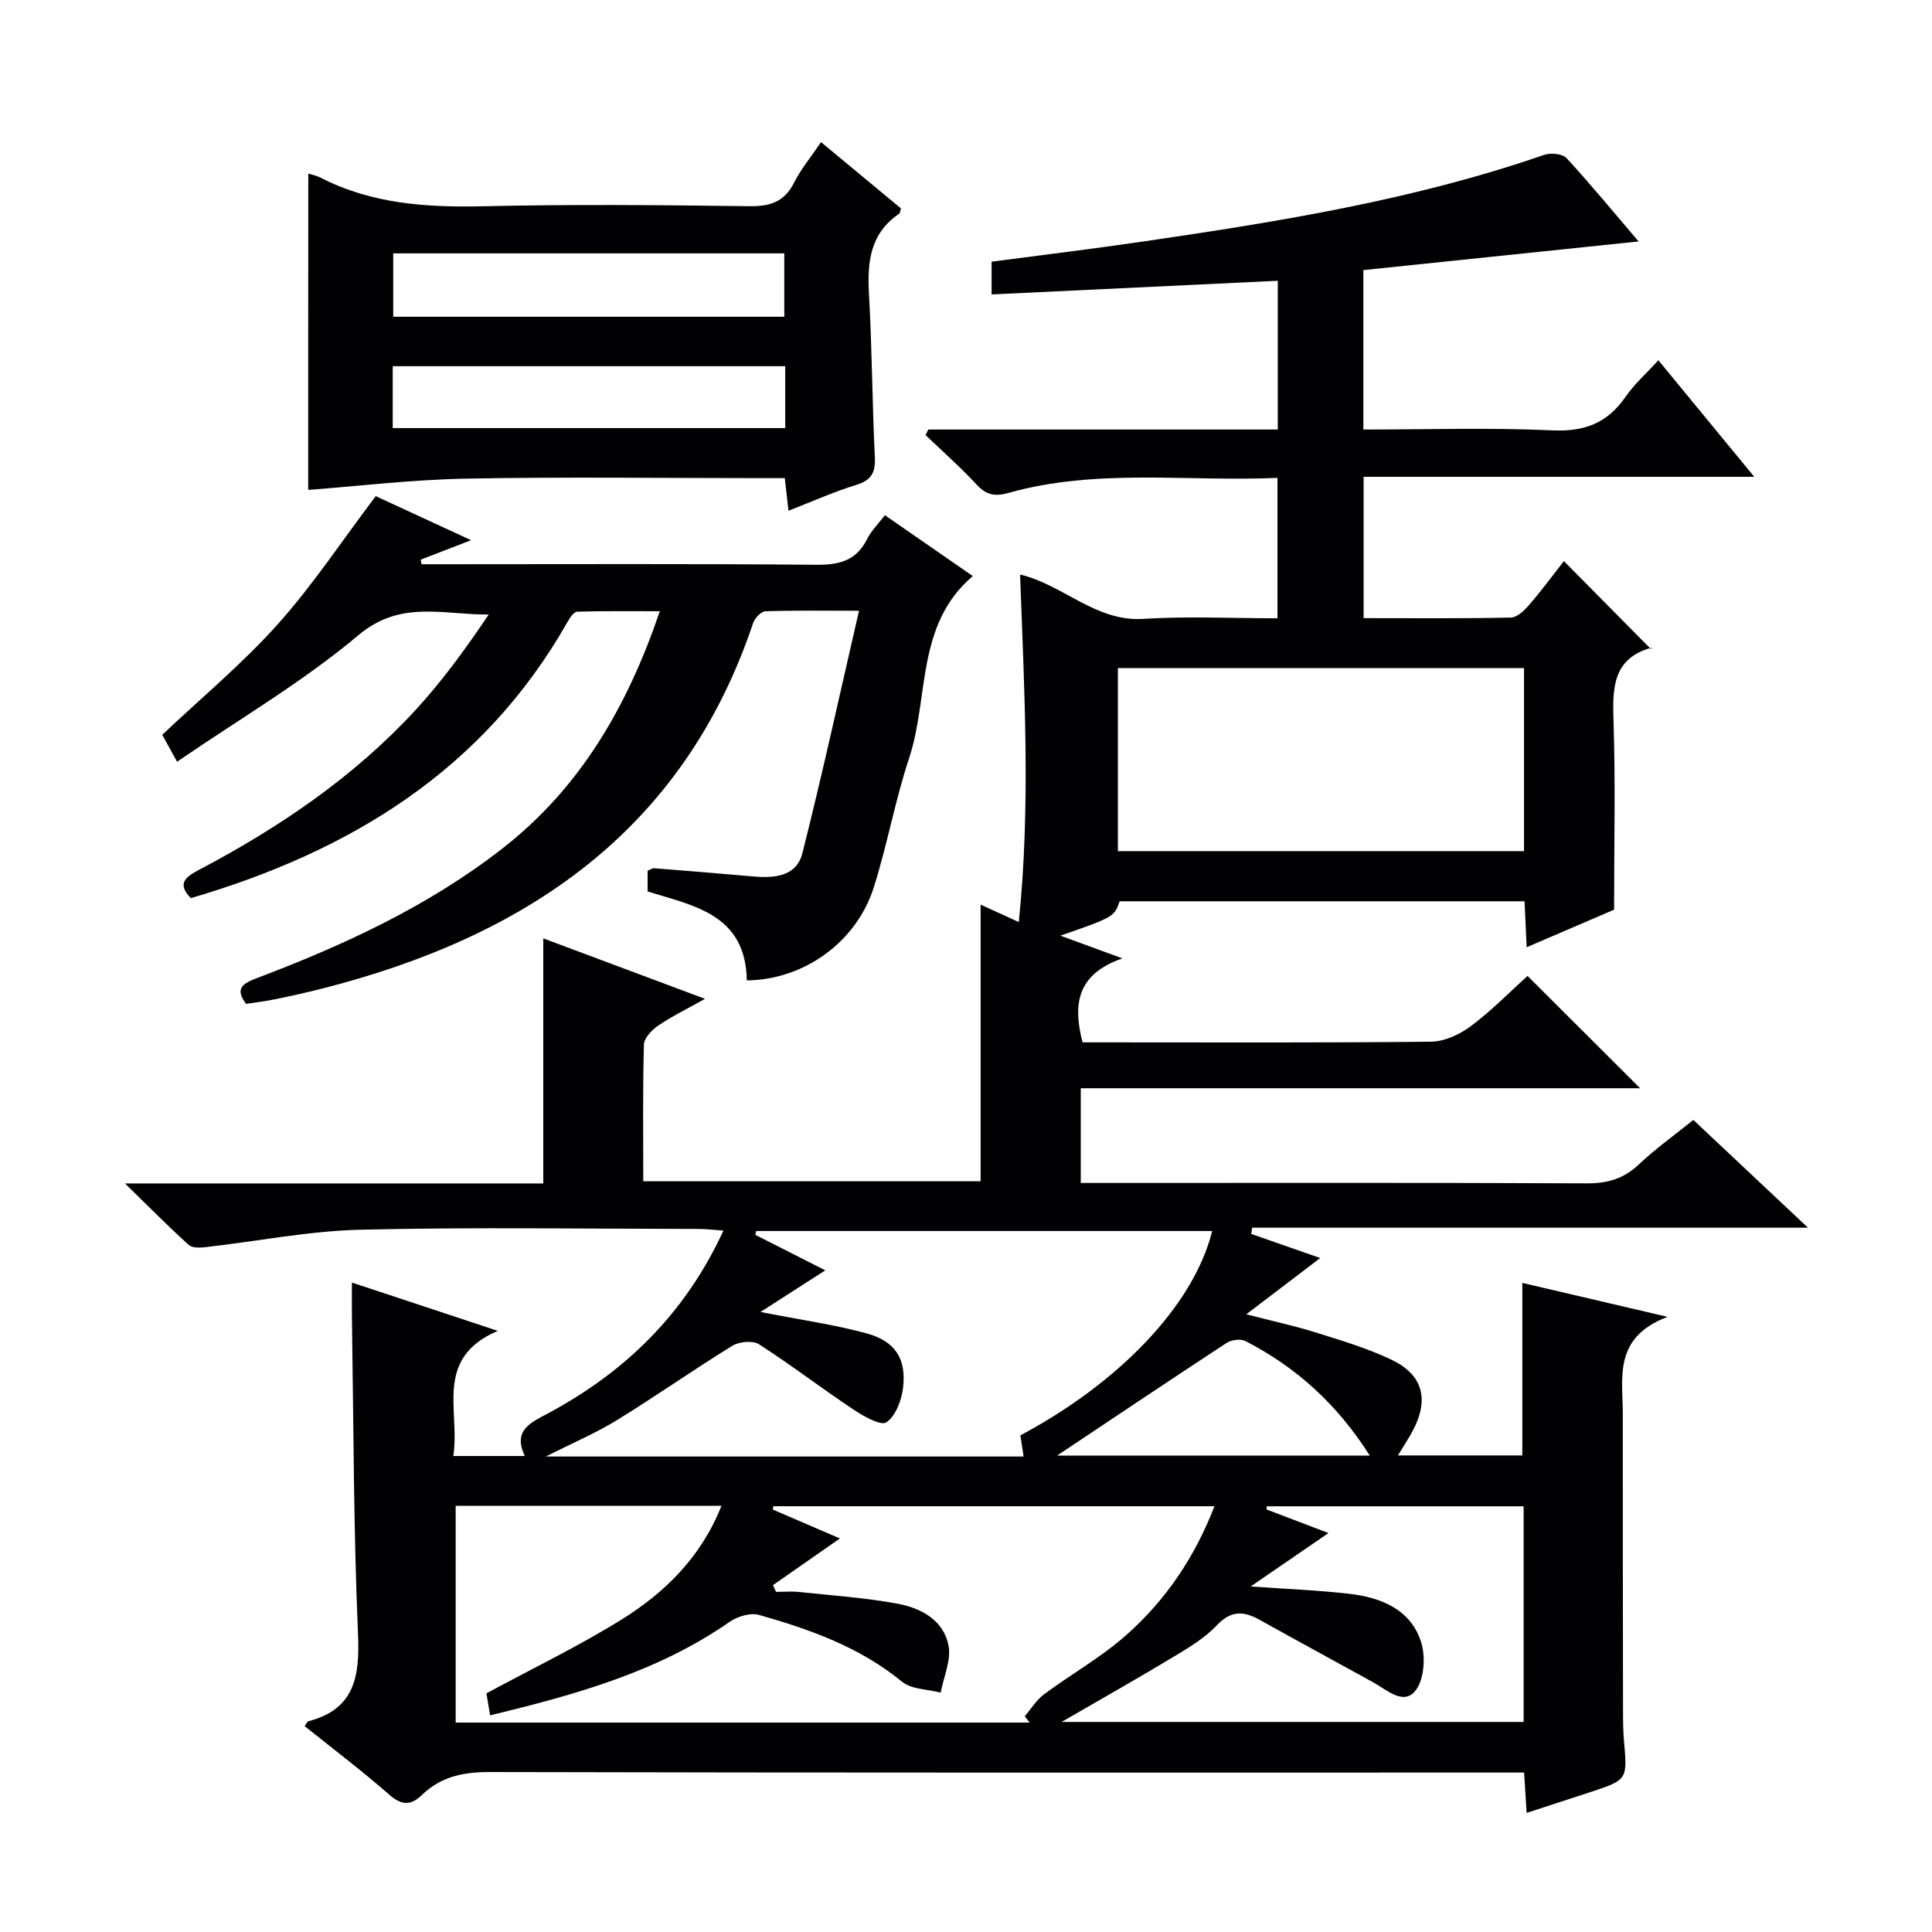
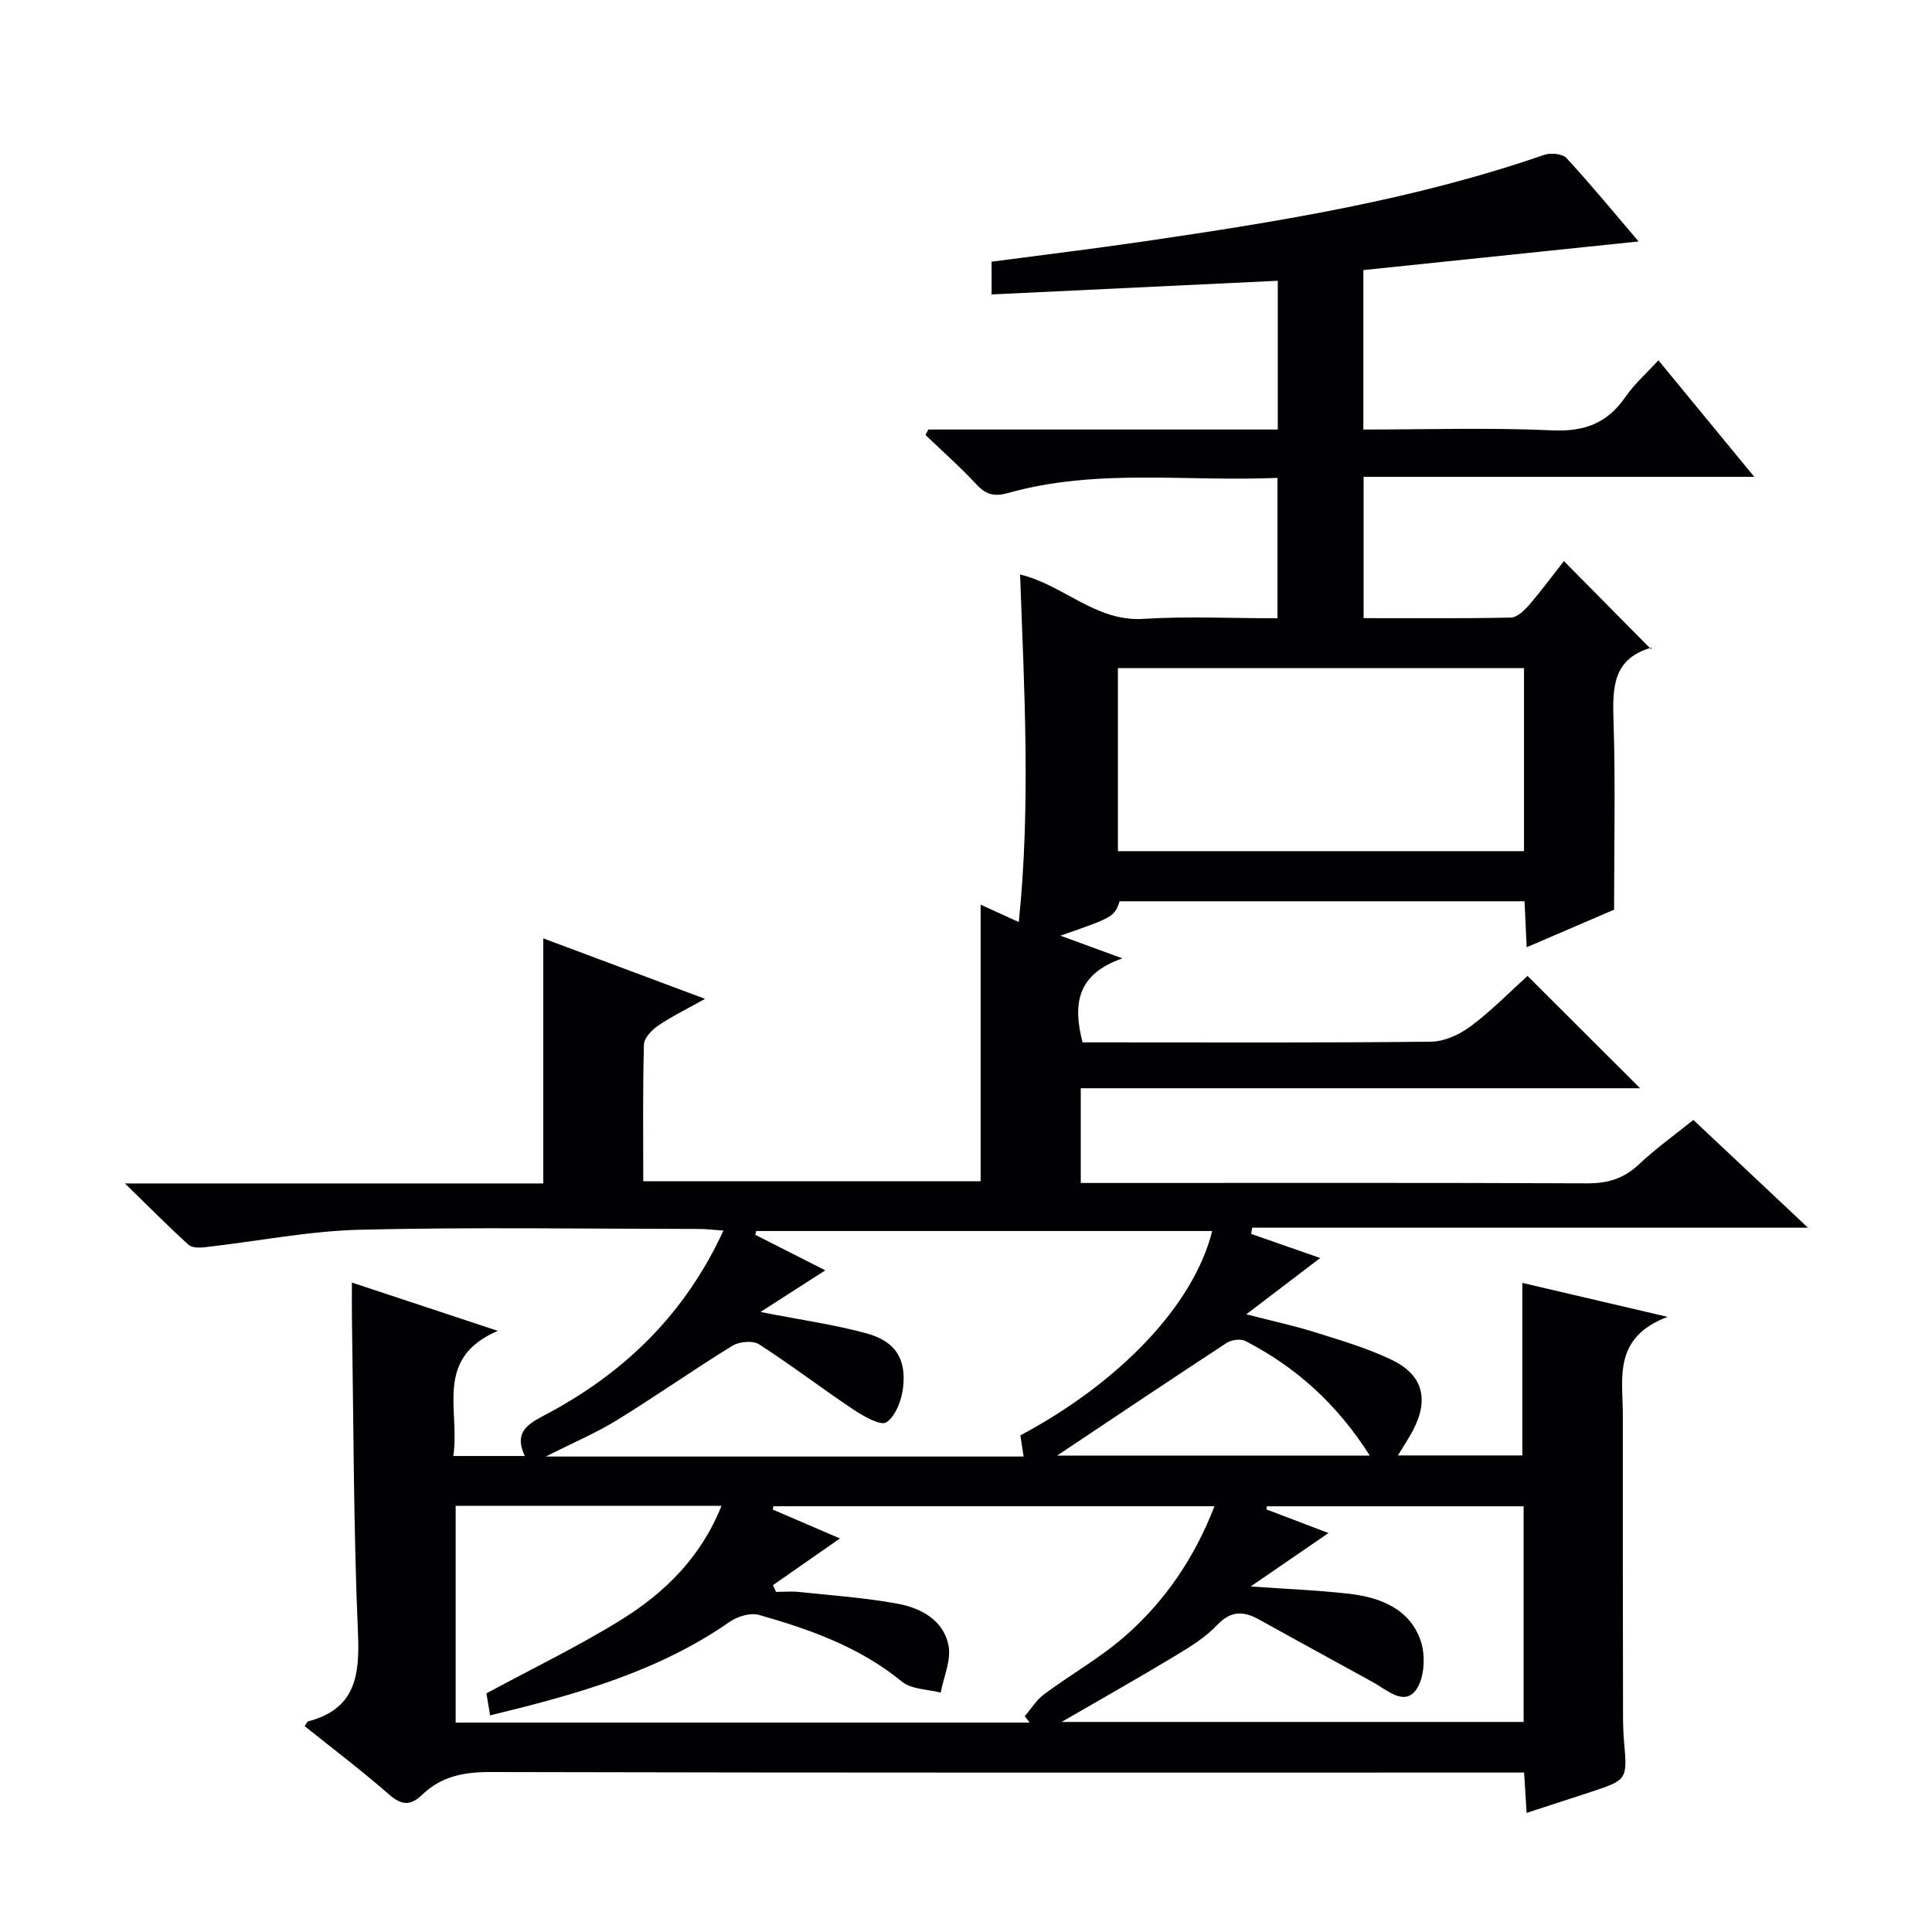
<svg xmlns="http://www.w3.org/2000/svg" enable-background="new 0 0 400 400" viewBox="0 0 400 400">
  <path d="m63.07 357.37c.51-.73.58-.95.7-.98 9.69-2.5 10.73-9.27 10.35-18.11-.93-21.62-.91-43.28-1.25-64.92-.04-2.31-.01-4.62-.01-7.82 9.97 3.3 19.45 6.44 30.21 10-13.37 5.72-7.75 16.55-9.22 25.91h14.81c-2.57-5.4 1.28-6.93 5.03-8.95 15.8-8.53 28.14-20.47 36.09-37.72-2.05-.14-3.6-.34-5.15-.34-23.33-.02-46.67-.4-69.99.16-10.72.26-21.39 2.4-32.08 3.61-1.16.13-2.77.19-3.5-.47-4.15-3.76-8.1-7.75-13.19-12.72h86.61c0-17.14 0-33.7 0-50.74 10.76 4.02 21.46 8.02 33.49 12.52-3.87 2.17-6.93 3.65-9.7 5.54-1.31.9-2.92 2.57-2.95 3.93-.26 9.3-.14 18.61-.14 28.29h69.85c0-19.16 0-38.22 0-57.26 2.02.92 4.55 2.07 7.9 3.6 2.49-24.22 1.13-47.98.27-71.95 8.98 2.13 15.61 9.81 25.53 9.18 9.11-.57 18.28-.12 27.76-.12 0-9.74 0-19.13 0-29.07-18.77.82-37.47-2.03-55.76 3.13-2.74.77-4.53.41-6.49-1.7-3.35-3.61-7.06-6.89-10.62-10.3.19-.38.39-.76.58-1.14h72.35c0-10.47 0-20.38 0-30.8-19.82.95-39.35 1.88-59.25 2.83 0-2.19 0-4.25 0-6.78 10.5-1.39 21.16-2.68 31.79-4.24 27.93-4.09 55.78-8.59 82.59-17.87 1.35-.47 3.8-.25 4.64.65 5.17 5.61 10.01 11.51 14.93 17.27-19.08 1.99-37.94 3.95-56.98 5.93v33.01c13.19 0 26.16-.42 39.09.17 6.69.31 11.43-1.49 15.19-6.94 1.86-2.69 4.39-4.92 6.8-7.57 6.62 8.05 12.95 15.75 19.85 24.13-27.27 0-53.92 0-80.88 0v29.26c10.26 0 20.38.1 30.49-.12 1.3-.03 2.81-1.49 3.8-2.64 2.6-3.01 4.96-6.23 7.18-9.05 6.04 6.11 11.93 12.07 18.02 18.22.29-.6.25-.34.14-.31-8.05 2.25-8.11 8.29-7.89 15.14.42 12.76.12 25.55.12 39.12-5.04 2.17-11.26 4.84-18.1 7.78-.15-3.33-.28-6.21-.44-9.52-27.98 0-55.87 0-83.83 0-1.09 3.2-1.29 3.31-12.27 7.12 4.32 1.58 7.93 2.9 12.84 4.7-9.38 3.26-10.31 9.41-8.25 17.39h5.14c22.33 0 44.67.11 67-.14 2.8-.03 5.97-1.5 8.27-3.23 4.35-3.26 8.19-7.2 11.72-10.39 7.88 7.86 15.46 15.42 23.31 23.26-38.43 0-76.94 0-115.81 0v19.61h5.83c33 0 66-.07 98.99.08 4.27.02 7.61-.97 10.74-3.93 3.48-3.28 7.41-6.09 11.27-9.2 7.64 7.19 15.13 14.23 23.73 22.31-39.24 0-77.16 0-115.08 0-.06.43-.12.86-.19 1.29 4.68 1.63 9.37 3.27 14.29 4.99-4.92 3.75-9.63 7.33-15.31 11.65 5.53 1.43 9.95 2.37 14.24 3.72 5.37 1.69 10.84 3.29 15.89 5.72 6.46 3.11 7.72 8.16 4.42 14.52-.83 1.6-1.86 3.11-3.15 5.26h25.75c0-11.59 0-23.28 0-35.72 9.42 2.2 18.77 4.39 30.07 7.03-11.39 4.31-9.25 12.73-9.26 20.33-.02 20.5.01 41 .04 61.5 0 2 .03 4 .2 5.99.71 8.03.74 8.04-7.09 10.62-4.23 1.39-8.47 2.76-13.07 4.26-.18-2.94-.33-5.38-.52-8.35-2.19 0-4.14 0-6.09 0-69.33 0-138.66.06-207.99-.11-5.49-.01-10.15.92-14.08 4.72-2.32 2.24-4.19 2.23-6.77-.01-5.59-4.9-11.56-9.42-17.55-14.22zm37.64-6.78c9.66-5.22 19.09-9.76 27.93-15.25 9.03-5.61 16.51-12.96 20.73-23.57-18.81 0-36.88 0-55.03 0v44.87h118.84c-.34-.44-.68-.87-1.02-1.31 1.32-1.53 2.42-3.37 4.01-4.55 5.6-4.16 11.77-7.62 16.96-12.21 8.14-7.19 14.19-16.05 18.31-26.72-30.84 0-61.08 0-91.32 0-.04.23-.08.46-.12.69 4.58 1.97 9.16 3.94 13.9 5.98-4.99 3.48-9.43 6.57-13.87 9.67.21.46.43.93.64 1.39 1.63 0 3.27-.15 4.88.03 6.76.71 13.57 1.19 20.24 2.41 4.87.89 9.56 3.39 10.59 8.67.59 3.03-1.01 6.49-1.62 9.75-2.71-.71-6.05-.66-8.02-2.27-8.74-7.17-19.03-10.82-29.6-13.82-1.78-.5-4.46.31-6.08 1.44-14.9 10.37-31.9 15.07-49.59 19.36-.35-2.1-.61-3.66-.76-4.56zm56.74-78.96c8.51 1.67 15.37 2.62 22 4.44 5.92 1.63 8.22 5.25 7.52 11.24-.3 2.58-1.52 5.83-3.44 7.16-1.14.79-4.7-1.22-6.76-2.59-6.62-4.41-12.95-9.27-19.64-13.57-1.28-.82-4.09-.55-5.52.33-8.05 4.96-15.8 10.41-23.85 15.37-4.28 2.64-8.96 4.62-14.76 7.55h98.93c-.26-1.7-.47-3.1-.67-4.38 20.26-10.8 35.83-26.76 39.71-42.31-31.48 0-62.95 0-94.41 0-.06.26-.12.53-.18.79 5 2.54 10 5.07 14.49 7.35-4.16 2.67-8.28 5.32-13.42 8.62zm74-133.3v37.89h84.08c0-12.79 0-25.21 0-37.89-28.08 0-55.86 0-84.08 0zm27.49 190.13c7.57.54 13.99.78 20.35 1.51 6.55.75 12.68 3.16 14.9 9.89 1 3.04.71 7.81-1.11 10.14-2.47 3.17-5.93-.12-8.77-1.69-7.85-4.33-15.74-8.61-23.57-12.97-3.25-1.81-5.88-1.93-8.76 1.12-2.36 2.5-5.43 4.41-8.41 6.21-7.75 4.67-15.63 9.13-23.77 13.84h95.65c0-15.15 0-29.87 0-44.65-17.97 0-35.57 0-53.17 0-.02.22-.05.43-.07.65 4.19 1.6 8.39 3.19 12.84 4.89-5.4 3.72-10.38 7.14-16.11 11.06zm-40.09-27.09h64.75c-6.75-10.66-15.25-18.32-25.76-23.73-.99-.51-2.91-.24-3.9.41-11.89 7.79-23.68 15.71-35.09 23.32z" fill="#010103" />
-   <path d="m154.62 202.98c-.25-13.62-10.77-15.4-20.54-18.41 0-1.33 0-2.77 0-4.29.48-.19.94-.55 1.37-.52 6.79.53 13.58 1.09 20.36 1.69 4.41.39 9.08.1 10.32-4.82 4.13-16.35 7.72-32.84 11.72-50.18-7.22 0-13.31-.1-19.39.11-.89.03-2.18 1.42-2.53 2.43-14.53 43.25-47.23 65.01-89.32 75.71-3.22.82-6.47 1.53-9.72 2.2-1.94.4-3.91.63-5.94.94-2.25-3-.96-4.12 2.05-5.26 18.09-6.85 35.58-14.89 50.97-26.87 16.06-12.5 25.83-29.19 32.64-49.16-6.03 0-11.56-.07-17.09.09-.69.02-1.51 1.22-1.98 2.05-17.41 30.76-45.03 47.58-78.03 57.26-2.91-2.99-1.15-4.36 1.64-5.83 16.59-8.75 32.02-19.17 44.8-33.03 5.59-6.06 10.47-12.79 15.24-19.86-9.38.09-18.22-3.09-26.95 4.25-11.49 9.67-24.65 17.36-37.58 26.23-1.49-2.72-2.34-4.26-3.07-5.58 8.16-7.71 16.63-14.75 23.9-22.87 7.26-8.11 13.32-17.3 20.3-26.54 5.71 2.63 12.14 5.6 19.75 9.12-4.15 1.6-7.3 2.81-10.44 4.03.06.32.12.63.18.95h4.7c25.66 0 51.33-.12 76.99.11 4.78.04 8.31-.82 10.56-5.33.86-1.73 2.33-3.16 3.68-4.93 6.13 4.24 11.98 8.29 18.2 12.6-11.87 10.11-9.01 25.06-13.17 37.64-2.92 8.8-4.54 18.02-7.35 26.86-3.61 11.33-14.5 19.1-26.27 19.21z" fill="#010103" />
-   <path d="m63.83 35.94c.68.22 1.66.4 2.51.83 10.7 5.5 22.11 6.2 33.9 5.93 18.31-.42 36.64-.25 54.96-.01 4.33.06 7.23-.94 9.23-4.92 1.4-2.78 3.45-5.23 5.56-8.34 5.73 4.75 11.17 9.26 16.55 13.72-.18.53-.18.97-.39 1.11-6 4.07-6.61 9.98-6.24 16.59.64 11.28.67 22.6 1.22 33.89.15 3.21-.8 4.72-3.92 5.68-4.57 1.4-8.97 3.38-13.96 5.32-.27-2.35-.48-4.23-.77-6.75-1.7 0-3.48 0-5.26 0-20.32 0-40.65-.28-60.96.11-11.15.22-22.28 1.57-32.45 2.33 0-10.04 0-21.14 0-32.25.02-10.93.02-21.88.02-33.24zm98.55 29.64c0-4.84 0-9.06 0-13.12-27.35 0-54.26 0-80.97 0v13.12zm.19 10.24c-27.25 0-54.27 0-81.26 0v12.81h81.26c0-4.38 0-8.46 0-12.81z" fill="#010103" />
</svg>